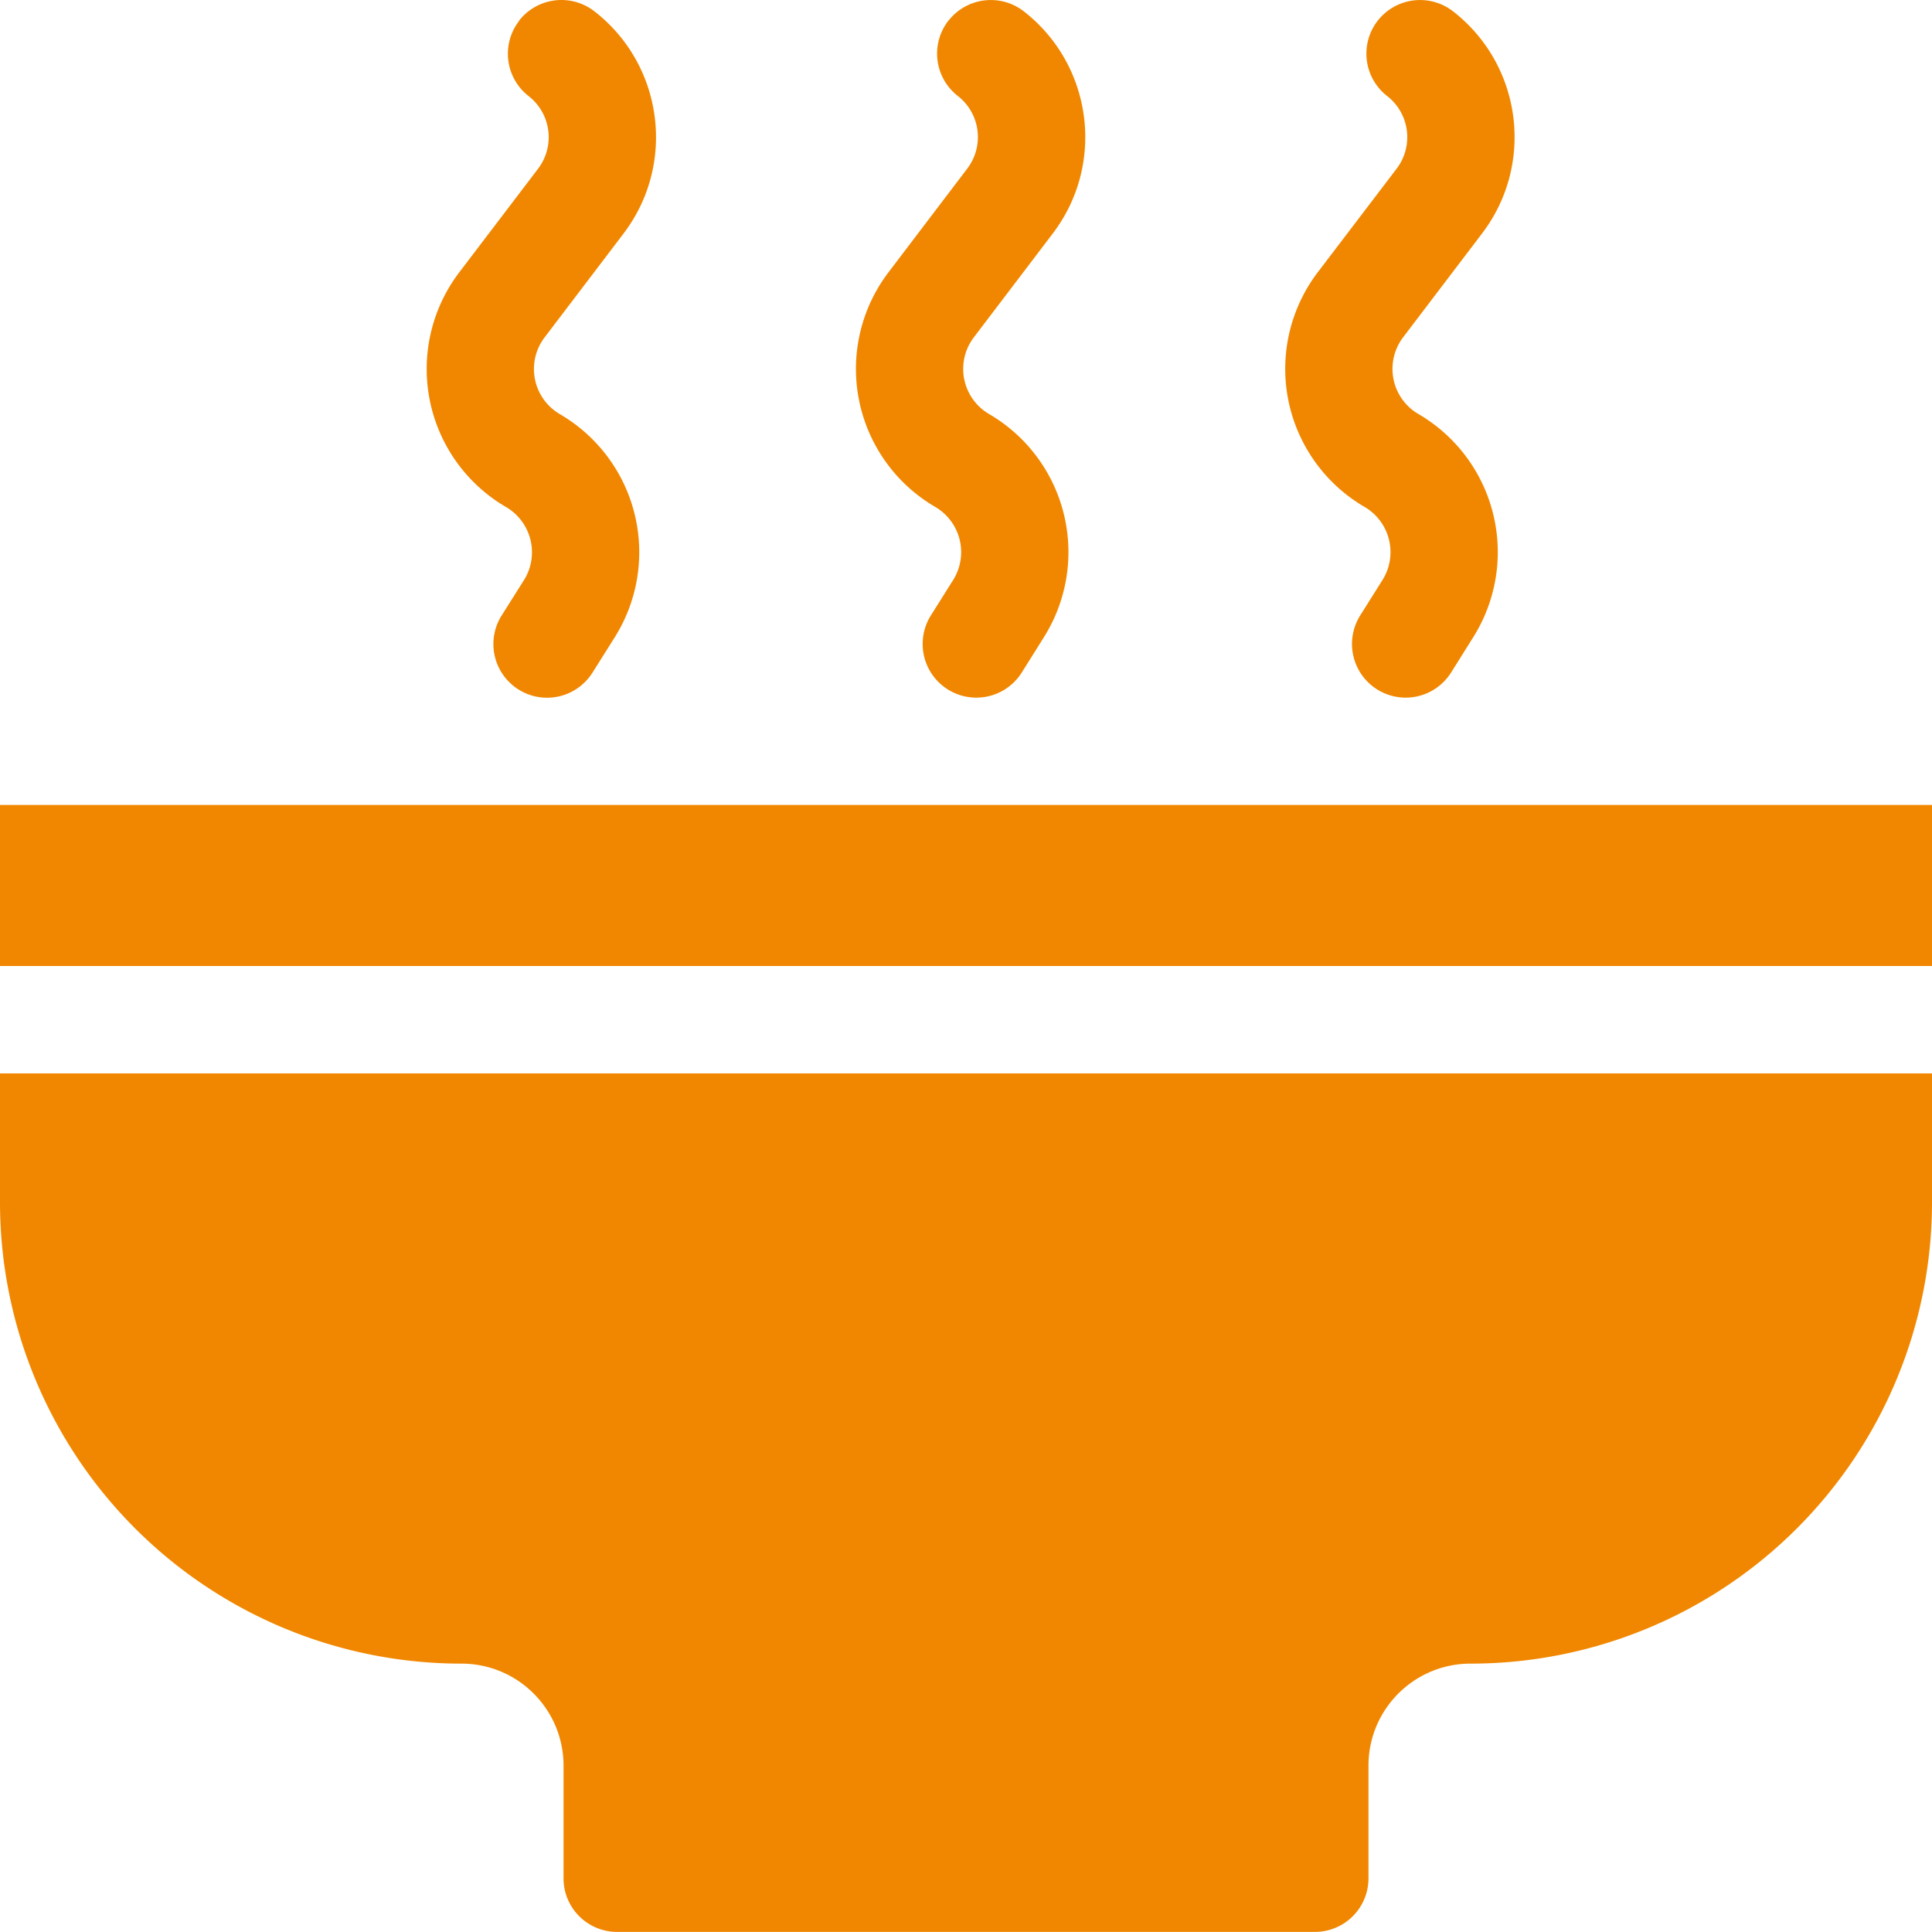
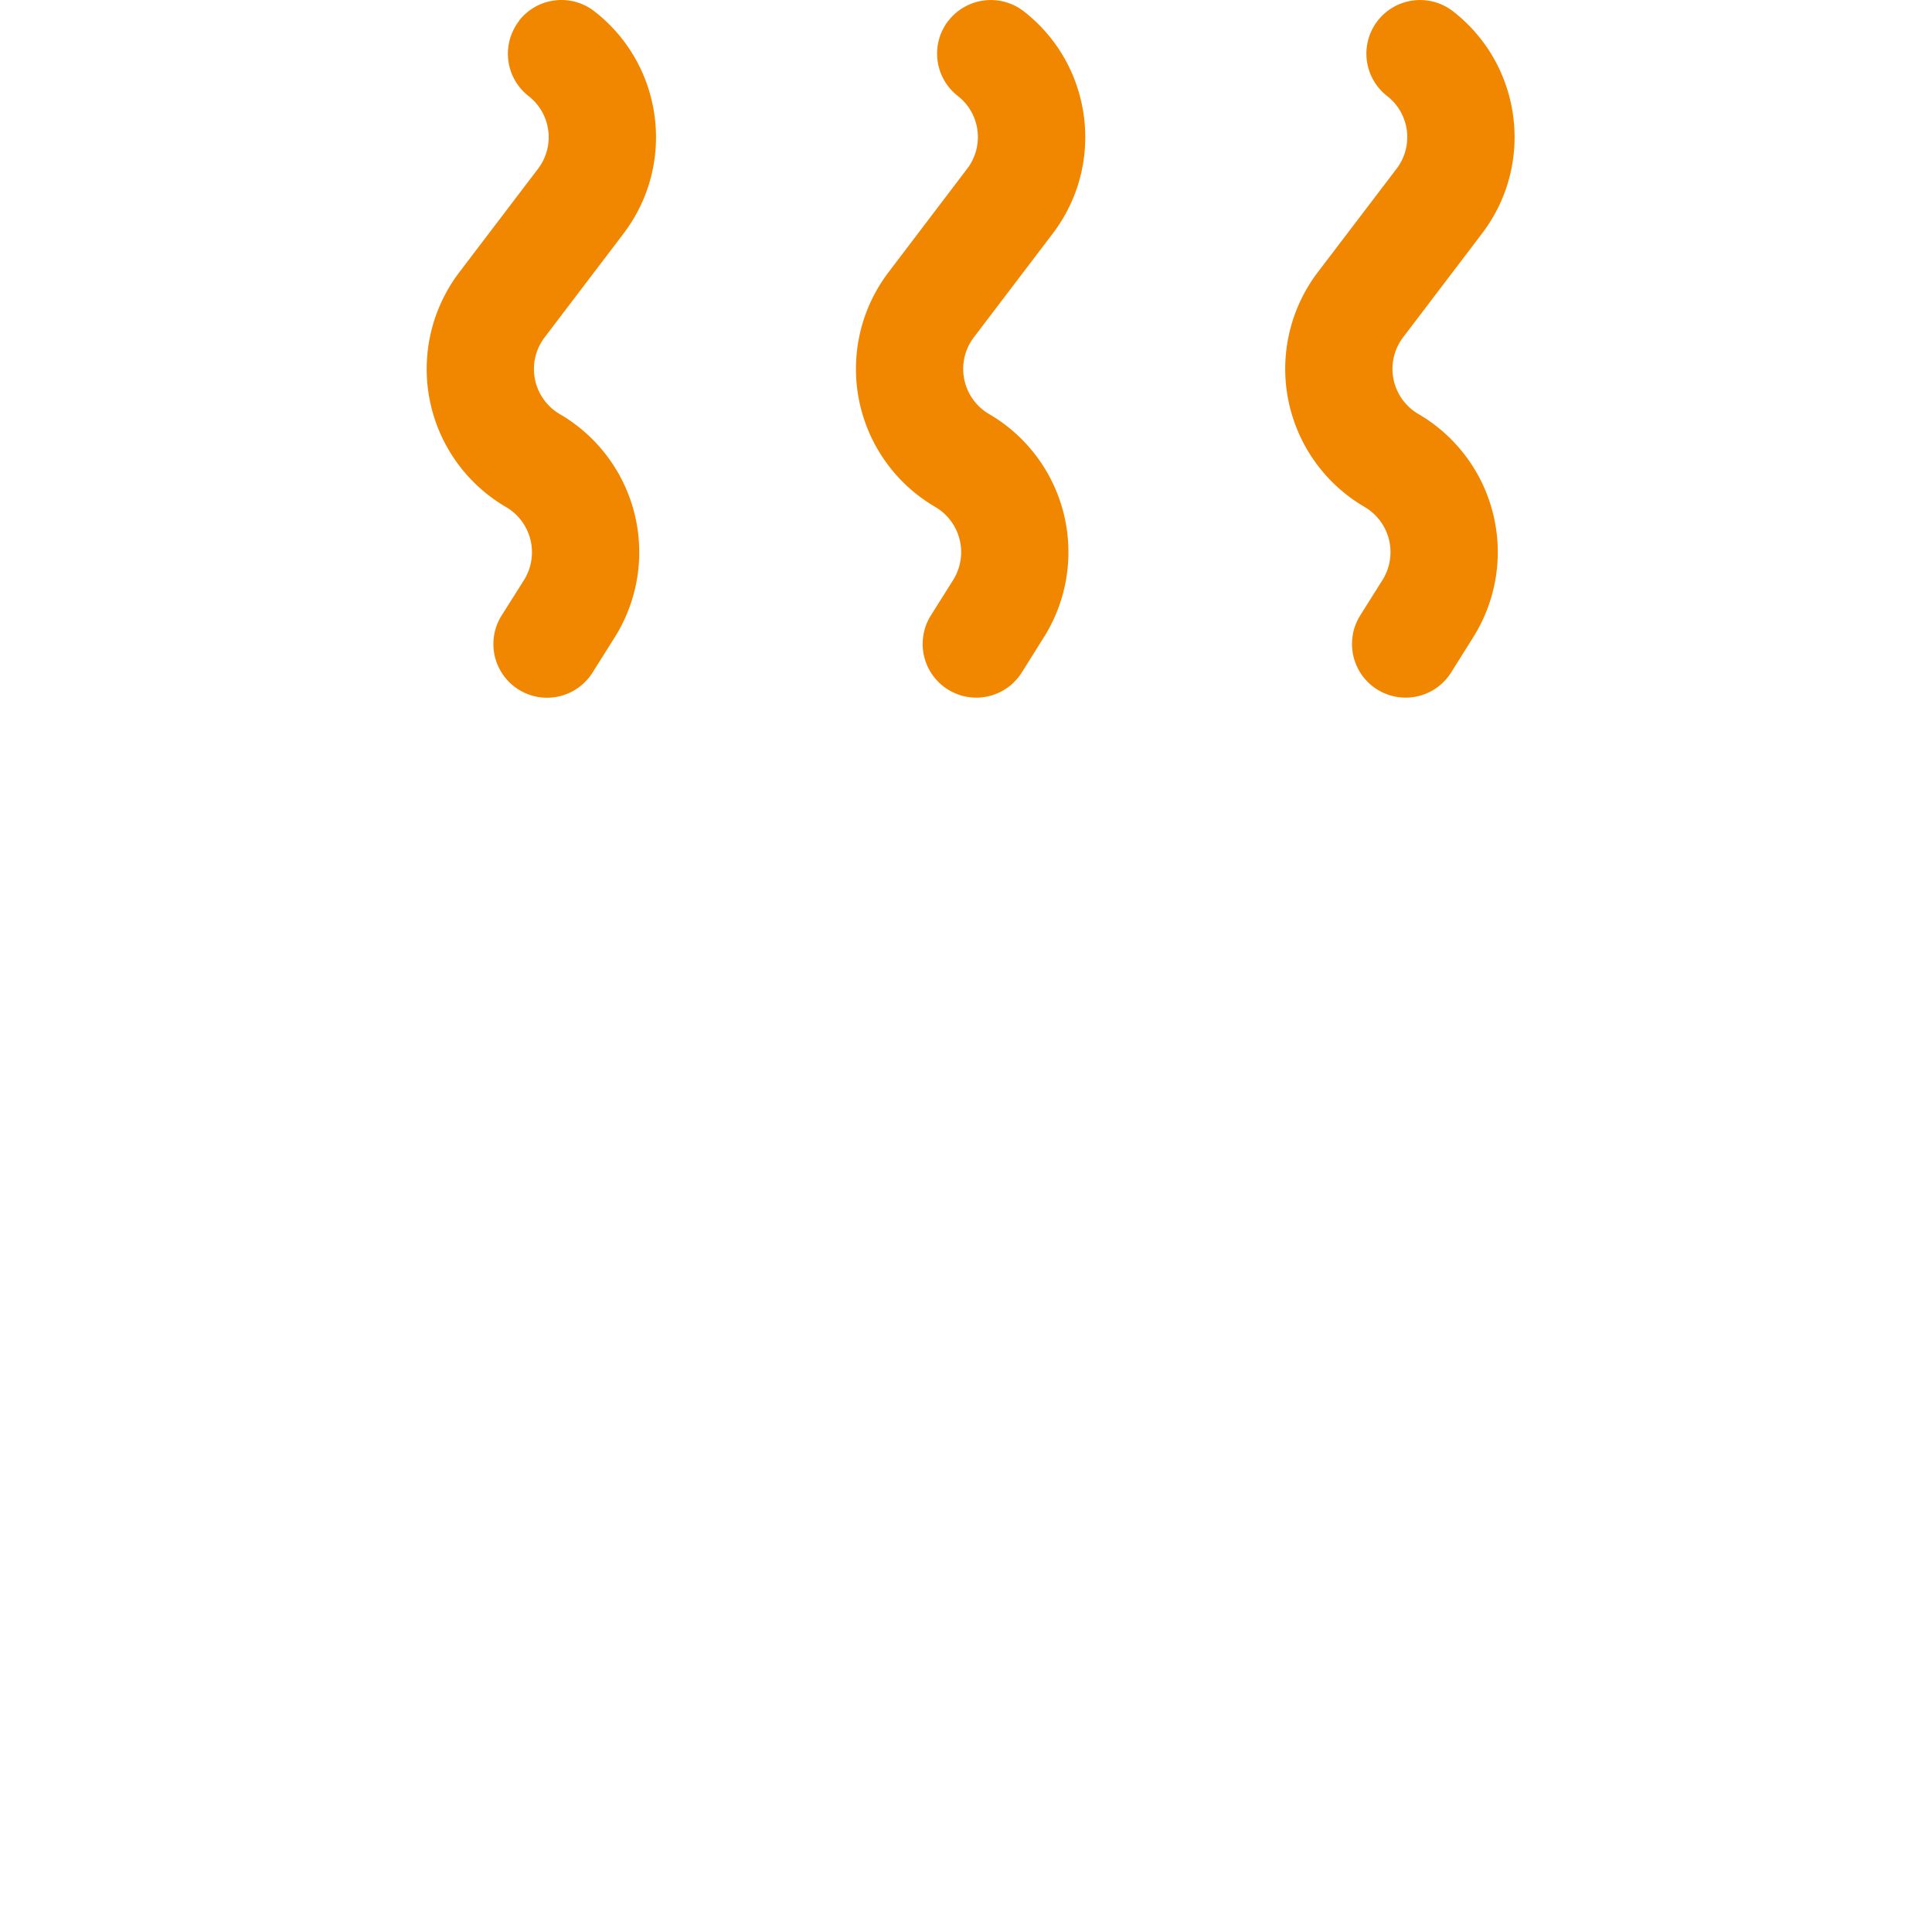
<svg xmlns="http://www.w3.org/2000/svg" width="22" height="22" fill="none">
-   <path fill="#F18700" fill-rule="evenodd" d="M0 12.222v1.467a5.255 5.255 0 0 0 5.255 5.255c.641 0 1.162.52 1.162 1.162v1.283a.61.61 0 0 0 .61.61h7.945a.61.61 0 0 0 .611-.61v-1.283c0-.641.52-1.162 1.162-1.162A5.255 5.255 0 0 0 22 13.69v-1.467H0ZM22 11H0V9.166h22V11Z" clip-rule="evenodd" />
  <path fill="#F18700" d="M5.91.236A.612.612 0 0 1 6.77.13c.784.61.932 1.739.33 2.53l-.897 1.18a.595.595 0 0 0 .174.877 1.82 1.82 0 0 1 .625 2.537l-.255.405a.611.611 0 1 1-1.035-.65l.255-.404a.597.597 0 0 0-.206-.832 1.819 1.819 0 0 1-.532-2.671l.899-1.182a.593.593 0 0 0-.109-.826.611.611 0 0 1-.107-.857Zm4.89 0a.612.612 0 0 1 .858-.107c.784.61.932 1.739.33 2.53l-.897 1.18a.595.595 0 0 0 .174.877 1.82 1.82 0 0 1 .624 2.537l-.254.405a.611.611 0 1 1-1.035-.65l.254-.404a.597.597 0 0 0-.205-.832 1.819 1.819 0 0 1-.532-2.671l.898-1.182a.593.593 0 0 0-.108-.826.611.611 0 0 1-.108-.857Zm4.888 0a.612.612 0 0 1 .858-.107c.785.61.933 1.739.33 2.53l-.897 1.18a.595.595 0 0 0 .175.877 1.82 1.82 0 0 1 .624 2.537l-.254.405a.611.611 0 1 1-1.035-.65l.254-.404a.597.597 0 0 0-.205-.832 1.819 1.819 0 0 1-.533-2.671l.9-1.182a.593.593 0 0 0-.11-.826.611.611 0 0 1-.107-.857Z" />
</svg>